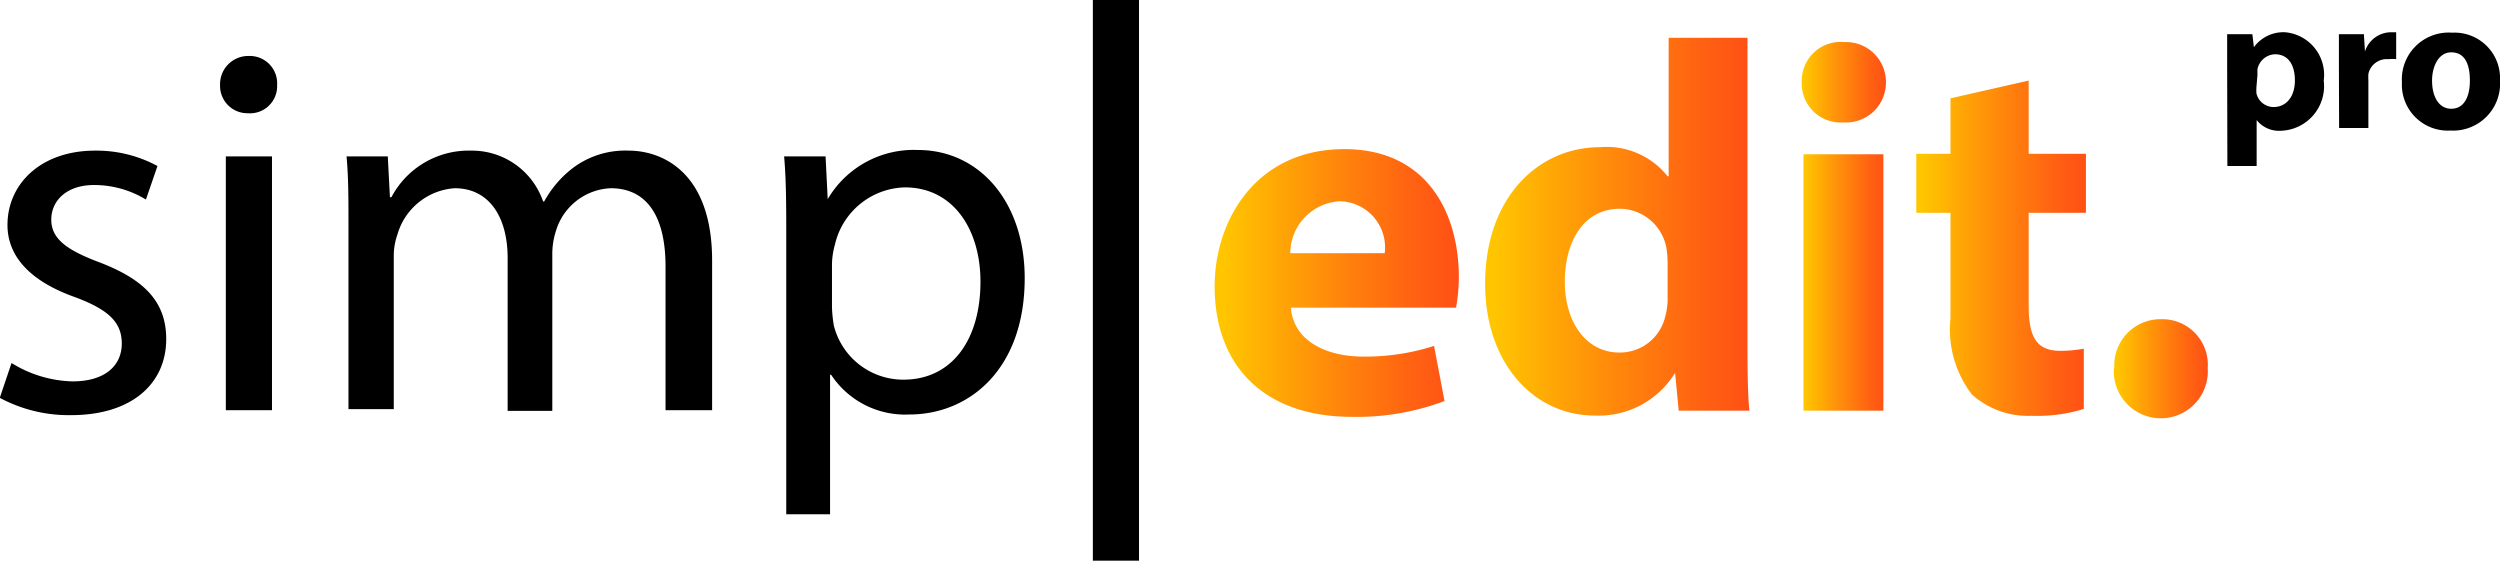
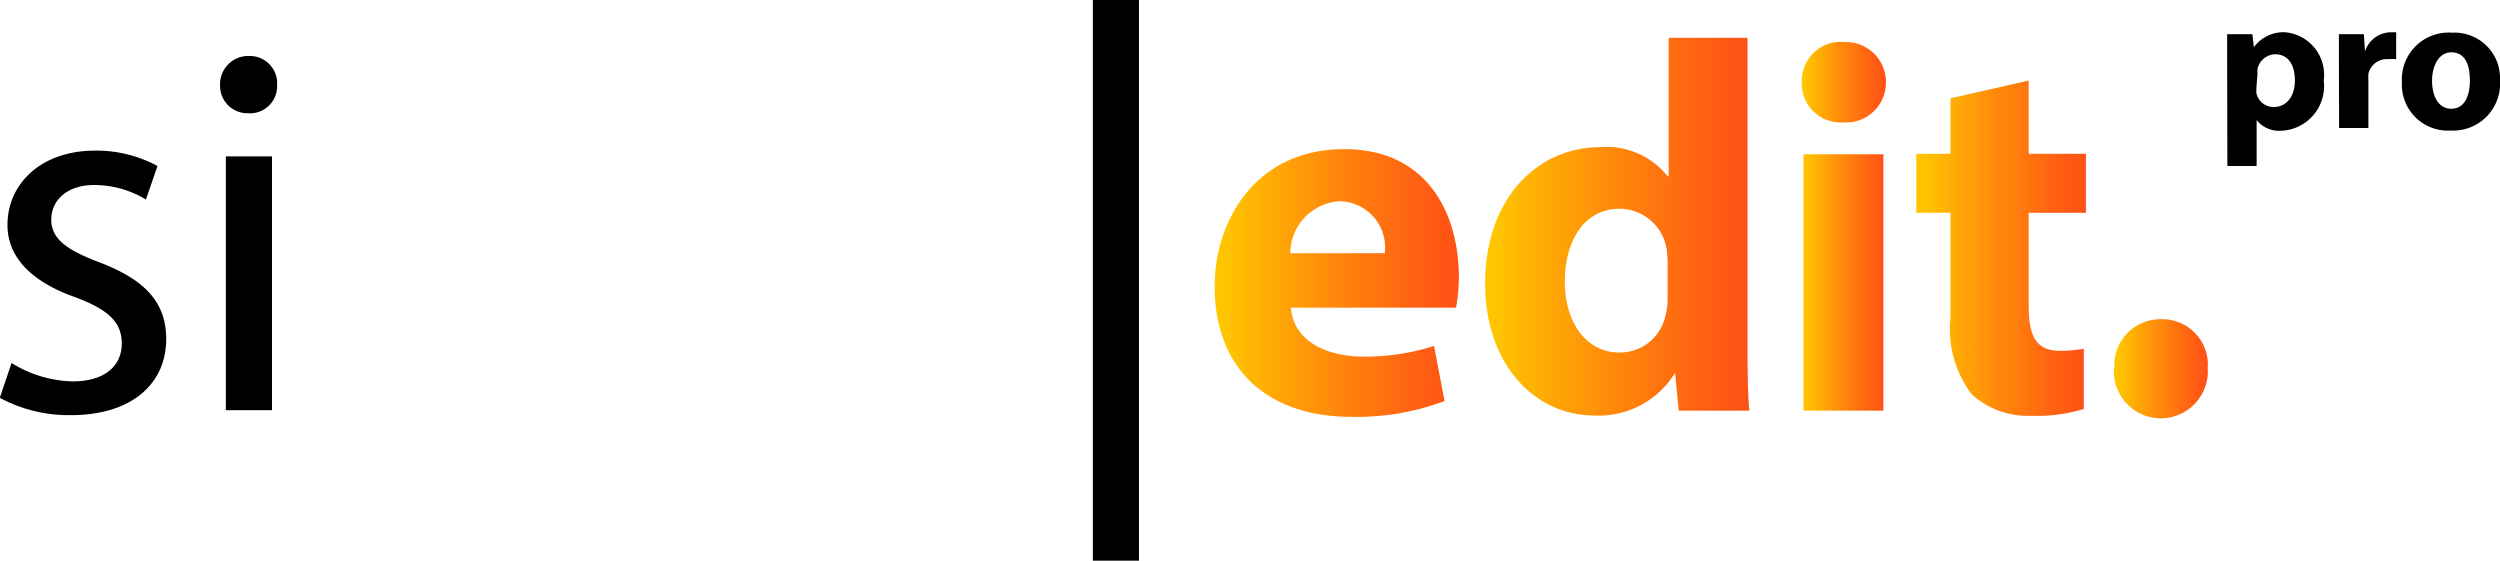
<svg xmlns="http://www.w3.org/2000/svg" xmlns:xlink="http://www.w3.org/1999/xlink" id="Layer_1" data-name="Layer 1" width="117.01" height="26.25" viewBox="0 0 117.01 26.25">
  <defs>
    <linearGradient id="New_Gradient_Swatch_1" data-name="New Gradient Swatch 1" x1="69.13" y1="15.43" x2="57.7" y2="15.43" gradientUnits="userSpaceOnUse">
      <stop offset="0.01" stop-color="#ff5115" />
      <stop offset="0.19" stop-color="#ff6212" />
      <stop offset="0.55" stop-color="#ff8d0a" />
      <stop offset="0.97" stop-color="#ffc600" />
    </linearGradient>
    <linearGradient id="New_Gradient_Swatch_1-2" x1="82.73" y1="12.86" x2="70.31" y2="12.86" xlink:href="#New_Gradient_Swatch_1" />
    <linearGradient id="New_Gradient_Swatch_1-3" x1="89.12" y1="12.82" x2="85.17" y2="12.82" xlink:href="#New_Gradient_Swatch_1" />
    <linearGradient id="New_Gradient_Swatch_1-4" x1="98.48" y1="13.84" x2="90.54" y2="13.84" xlink:href="#New_Gradient_Swatch_1" />
    <linearGradient id="New_Gradient_Swatch_1-5" x1="104.2" y1="19.44" x2="99.81" y2="19.44" xlink:href="#New_Gradient_Swatch_1" />
  </defs>
  <title>simpledit_logo_bl</title>
  <g>
    <path d="M1.39,19.22a5.65,5.65,0,0,0,2.85.86c1.58,0,2.31-.78,2.31-1.77s-.61-1.59-2.21-2.18c-2.13-.76-3.14-1.94-3.14-3.37,0-1.91,1.55-3.48,4.1-3.48A6,6,0,0,1,8.22,10l-.54,1.57a4.64,4.64,0,0,0-2.43-.68c-1.28,0-2,.73-2,1.62s.71,1.42,2.26,2c2.06.79,3.12,1.82,3.12,3.59,0,2.09-1.62,3.56-4.45,3.56a6.81,6.81,0,0,1-3.34-.81Z" transform="translate(-0.85 -2.23)" />
    <path d="M13.82,6.21a1.27,1.27,0,0,1-1.37,1.32,1.28,1.28,0,0,1-1.3-1.32A1.32,1.32,0,0,1,12.5,4.85,1.28,1.28,0,0,1,13.82,6.21Zm-2.4,15.22V9.55h2.16V21.43Z" transform="translate(-0.85 -2.23)" />
-     <path d="M17.16,12.76c0-1.22,0-2.23-.09-3.21H19l.1,1.91h.07a4.09,4.09,0,0,1,3.73-2.18,3.52,3.52,0,0,1,3.37,2.38h.05a5,5,0,0,1,1.32-1.55,4.08,4.08,0,0,1,2.63-.83c1.57,0,3.91,1,3.91,5.15v7H32V14.7c0-2.28-.83-3.66-2.57-3.66a2.8,2.8,0,0,0-2.56,2,3.5,3.5,0,0,0-.17,1.08v7.34H24.61V14.31c0-1.89-.84-3.27-2.48-3.27a3,3,0,0,0-2.68,2.17,3,3,0,0,0-.17,1v7.17H17.16Z" transform="translate(-0.85 -2.23)" />
-     <path d="M37.65,13.43c0-1.53,0-2.75-.1-3.88h1.94l.1,2h0a4.67,4.67,0,0,1,4.22-2.3c2.88,0,5,2.43,5,6,0,4.27-2.6,6.38-5.4,6.38a4.15,4.15,0,0,1-3.66-1.86h-.05V26.3H37.65Zm2.14,3.17a6,6,0,0,0,.09.88A3.35,3.35,0,0,0,43.13,20c2.28,0,3.61-1.87,3.61-4.59C46.74,13,45.49,11,43.2,11a3.45,3.45,0,0,0-3.27,2.67,3.68,3.68,0,0,0-.14.89Z" transform="translate(-0.85 -2.23)" />
    <path d="M52,2.23h2.16V28.47H52Z" transform="translate(-0.85 -2.23)" />
  </g>
  <g>
    <path d="M61.27,16.63c.12,1.55,1.64,2.29,3.39,2.29a10.56,10.56,0,0,0,3.31-.5L68.46,21a11.64,11.64,0,0,1-4.34.74c-4.08,0-6.42-2.36-6.42-6.11,0-3.05,1.9-6.42,6.07-6.42,3.88,0,5.36,3,5.36,6A8.52,8.52,0,0,1,69,16.63Zm4.39-2.55a2.16,2.16,0,0,0-2.11-2.43,2.45,2.45,0,0,0-2.31,2.43Z" transform="translate(-0.85 -2.23)" style="fill: url(#New_Gradient_Swatch_1)" />
    <path d="M82.64,4V17.86c0,1.35,0,2.78.09,3.59H79.42l-.17-1.77h0a4.19,4.19,0,0,1-3.76,2c-2.85,0-5.13-2.44-5.13-6.17,0-4.05,2.5-6.39,5.37-6.39a3.64,3.64,0,0,1,3.17,1.36h.05V4ZM78.9,14.52a4.77,4.77,0,0,0-.05-.66A2.24,2.24,0,0,0,76.67,12c-1.7,0-2.58,1.53-2.58,3.42s1,3.31,2.55,3.31A2.18,2.18,0,0,0,78.8,17a2.94,2.94,0,0,0,.1-.86Z" transform="translate(-0.85 -2.23)" style="fill: url(#New_Gradient_Swatch_1-2)" />
    <path d="M89.12,6.09a1.87,1.87,0,0,1-2,1.87,1.82,1.82,0,0,1-1.94-1.87,1.82,1.82,0,0,1,2-1.89A1.87,1.87,0,0,1,89.12,6.09ZM85.26,21.45v-12H89v12Z" transform="translate(-0.85 -2.23)" style="fill: url(#New_Gradient_Swatch_1-3)" />
    <path d="M95.8,6V9.43h2.68v2.76H95.8v4.34c0,1.45.35,2.12,1.48,2.12a6,6,0,0,0,1.1-.1l0,2.82a7.31,7.31,0,0,1-2.44.32,3.91,3.91,0,0,1-2.8-1,5,5,0,0,1-1-3.56V12.19h-1.6V9.43h1.6V6.83Z" transform="translate(-0.85 -2.23)" style="fill: url(#New_Gradient_Swatch_1-4)" />
    <path d="M99.81,19.46A2.16,2.16,0,0,1,102,17.17a2.13,2.13,0,0,1,2.18,2.29,2.2,2.2,0,1,1-4.39,0Z" transform="translate(-0.85 -2.23)" style="fill: url(#New_Gradient_Swatch_1-5)" />
  </g>
  <g>
    <path d="M105.09,5.31c0-.58,0-1.07,0-1.48h1.18l.07.61h0a1.71,1.71,0,0,1,1.47-.7A2,2,0,0,1,109.61,6a2.09,2.09,0,0,1-2,2.35,1.34,1.34,0,0,1-1.14-.5h0V10h-1.37Zm1.37,1a2.48,2.48,0,0,0,0,.29.83.83,0,0,0,.8.64c.6,0,1-.49,1-1.24s-.32-1.23-.93-1.23a.87.87,0,0,0-.82.69,2.11,2.11,0,0,0,0,.25Z" transform="translate(-0.85 -2.23)" />
    <path d="M110.32,5.28c0-.65,0-1.07,0-1.45h1.17l.05.81h0a1.29,1.29,0,0,1,1.19-.9H113V5a1.63,1.63,0,0,0-.36,0,.88.88,0,0,0-.94.69,2.85,2.85,0,0,0,0,.31V8.22h-1.37Z" transform="translate(-0.85 -2.23)" />
    <path d="M117.86,6a2.2,2.2,0,0,1-2.32,2.34,2.15,2.15,0,0,1-2.27-2.26,2.19,2.19,0,0,1,2.35-2.32A2.13,2.13,0,0,1,117.86,6Zm-3.18,0c0,.76.32,1.32.9,1.32s.87-.53.87-1.32-.25-1.32-.87-1.32S114.68,5.38,114.68,6Z" transform="translate(-0.85 -2.23)" />
  </g>
</svg>